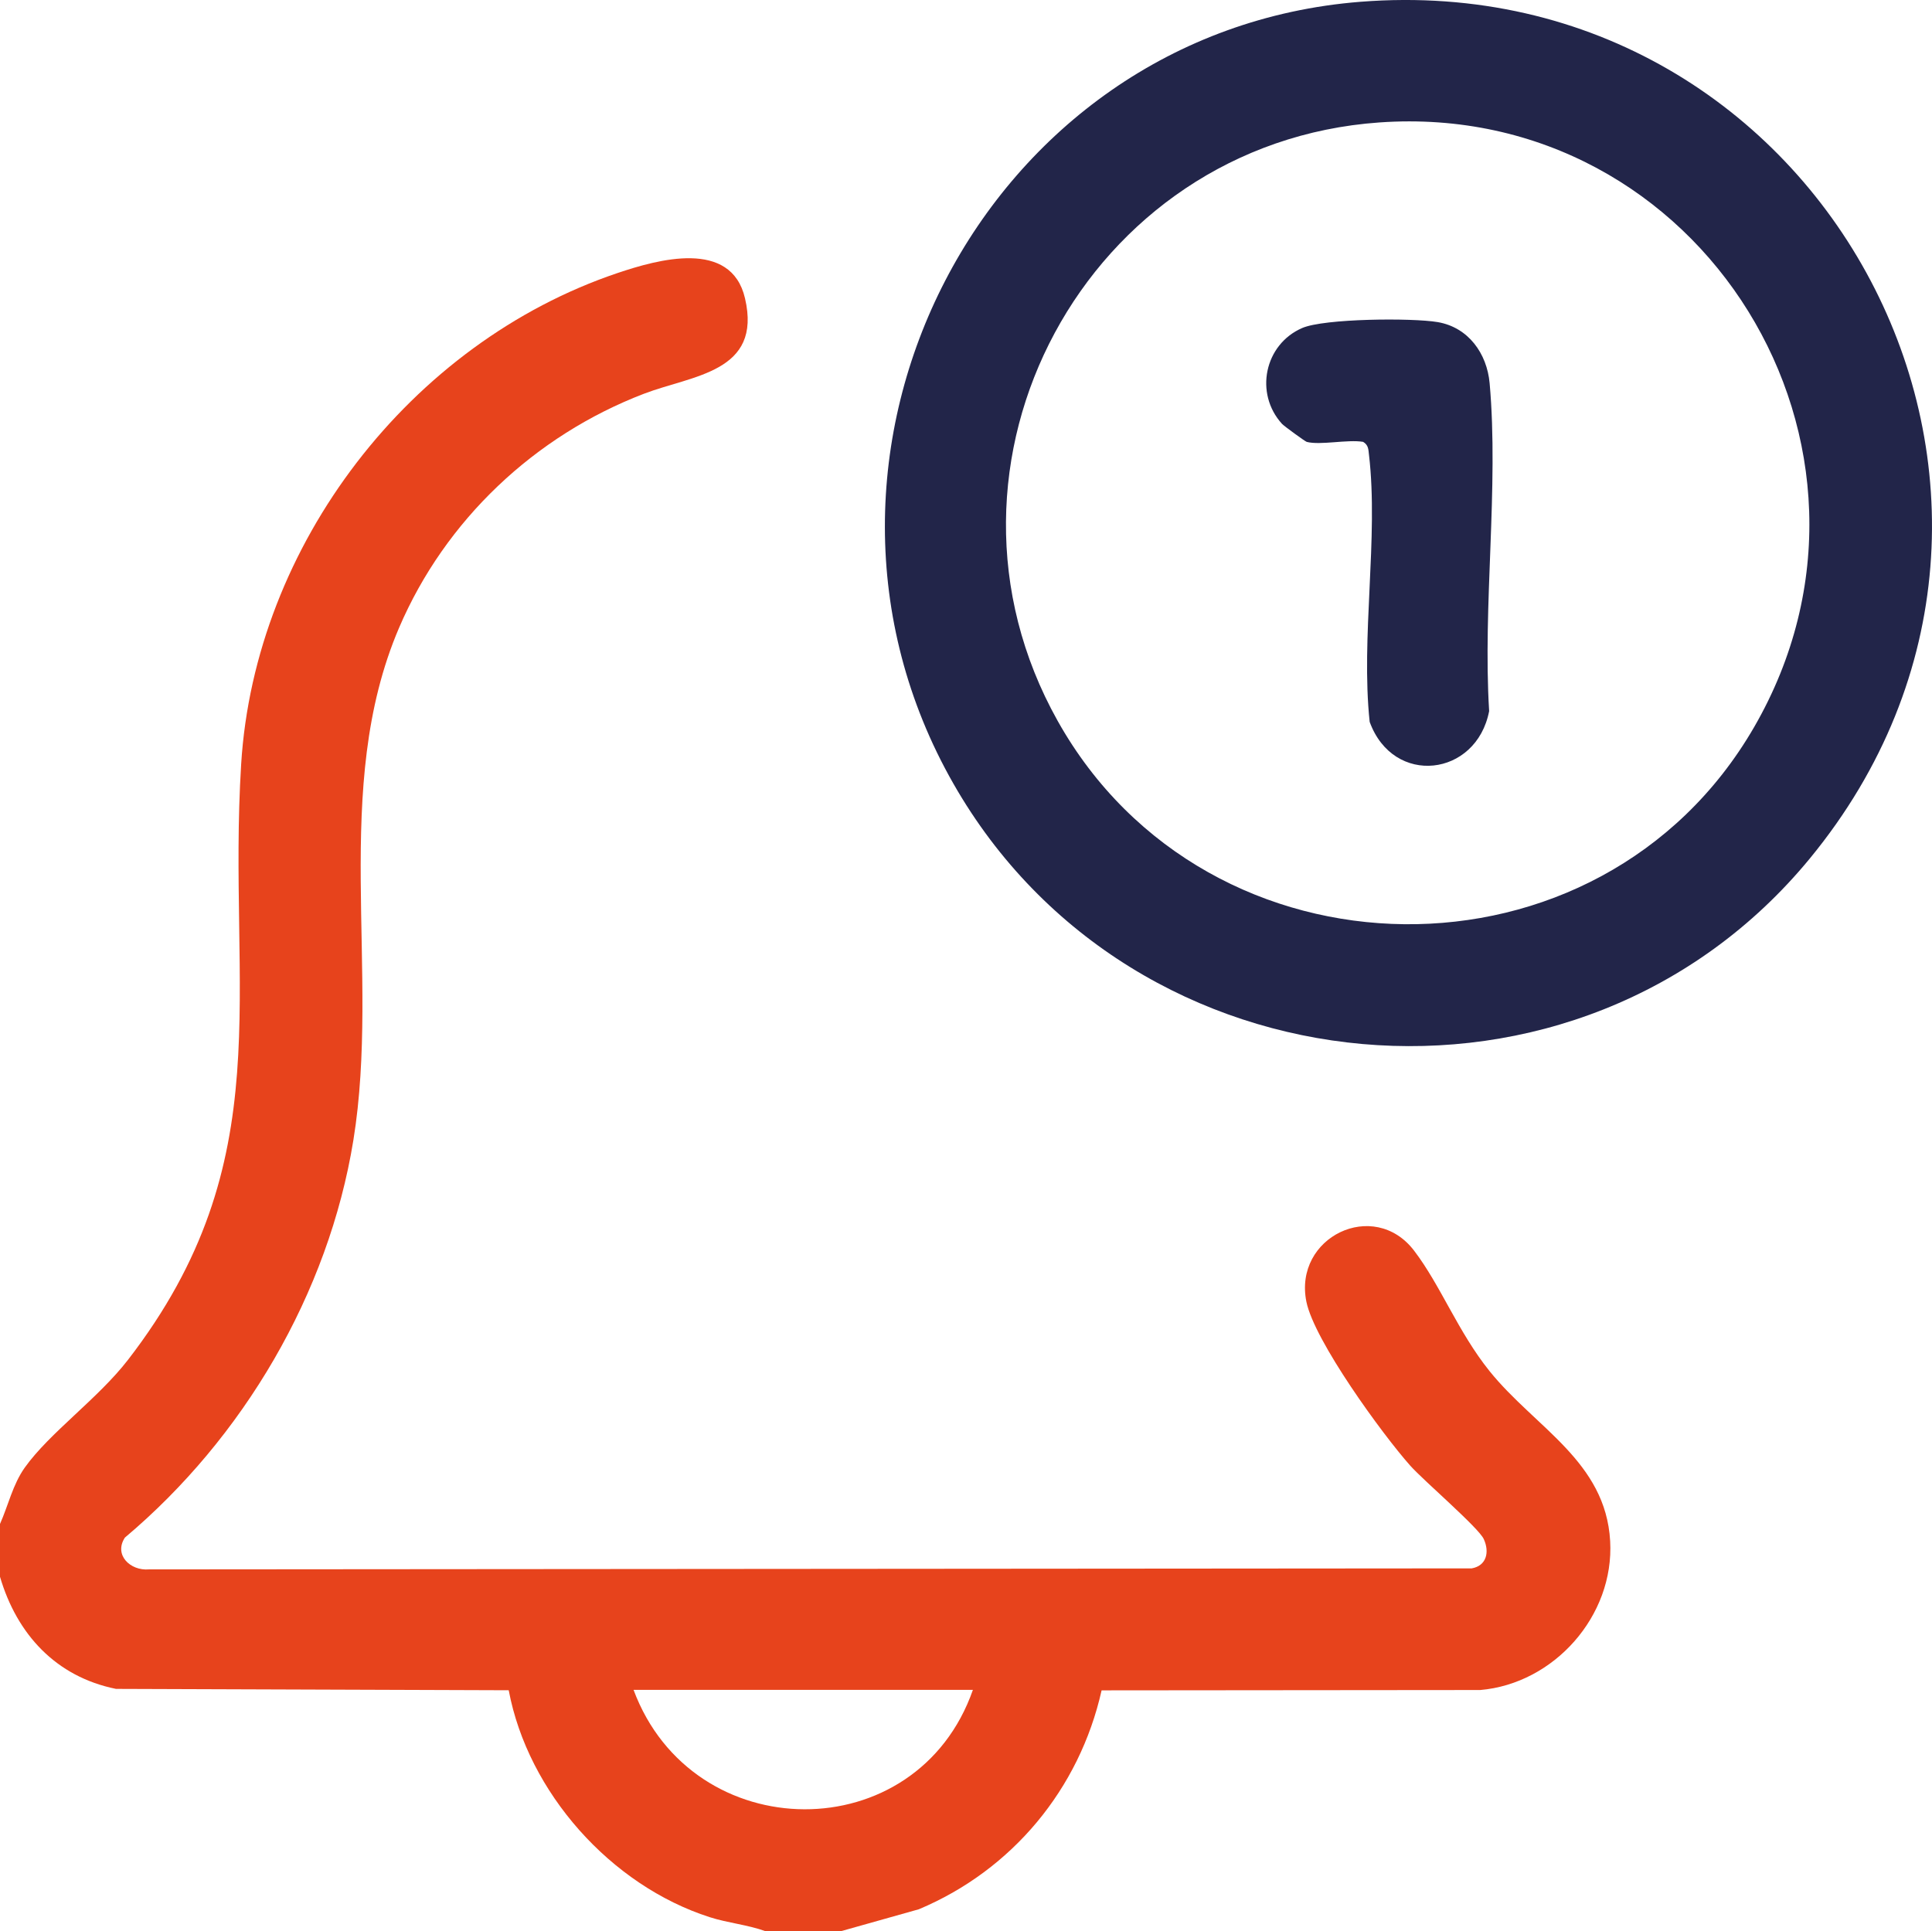
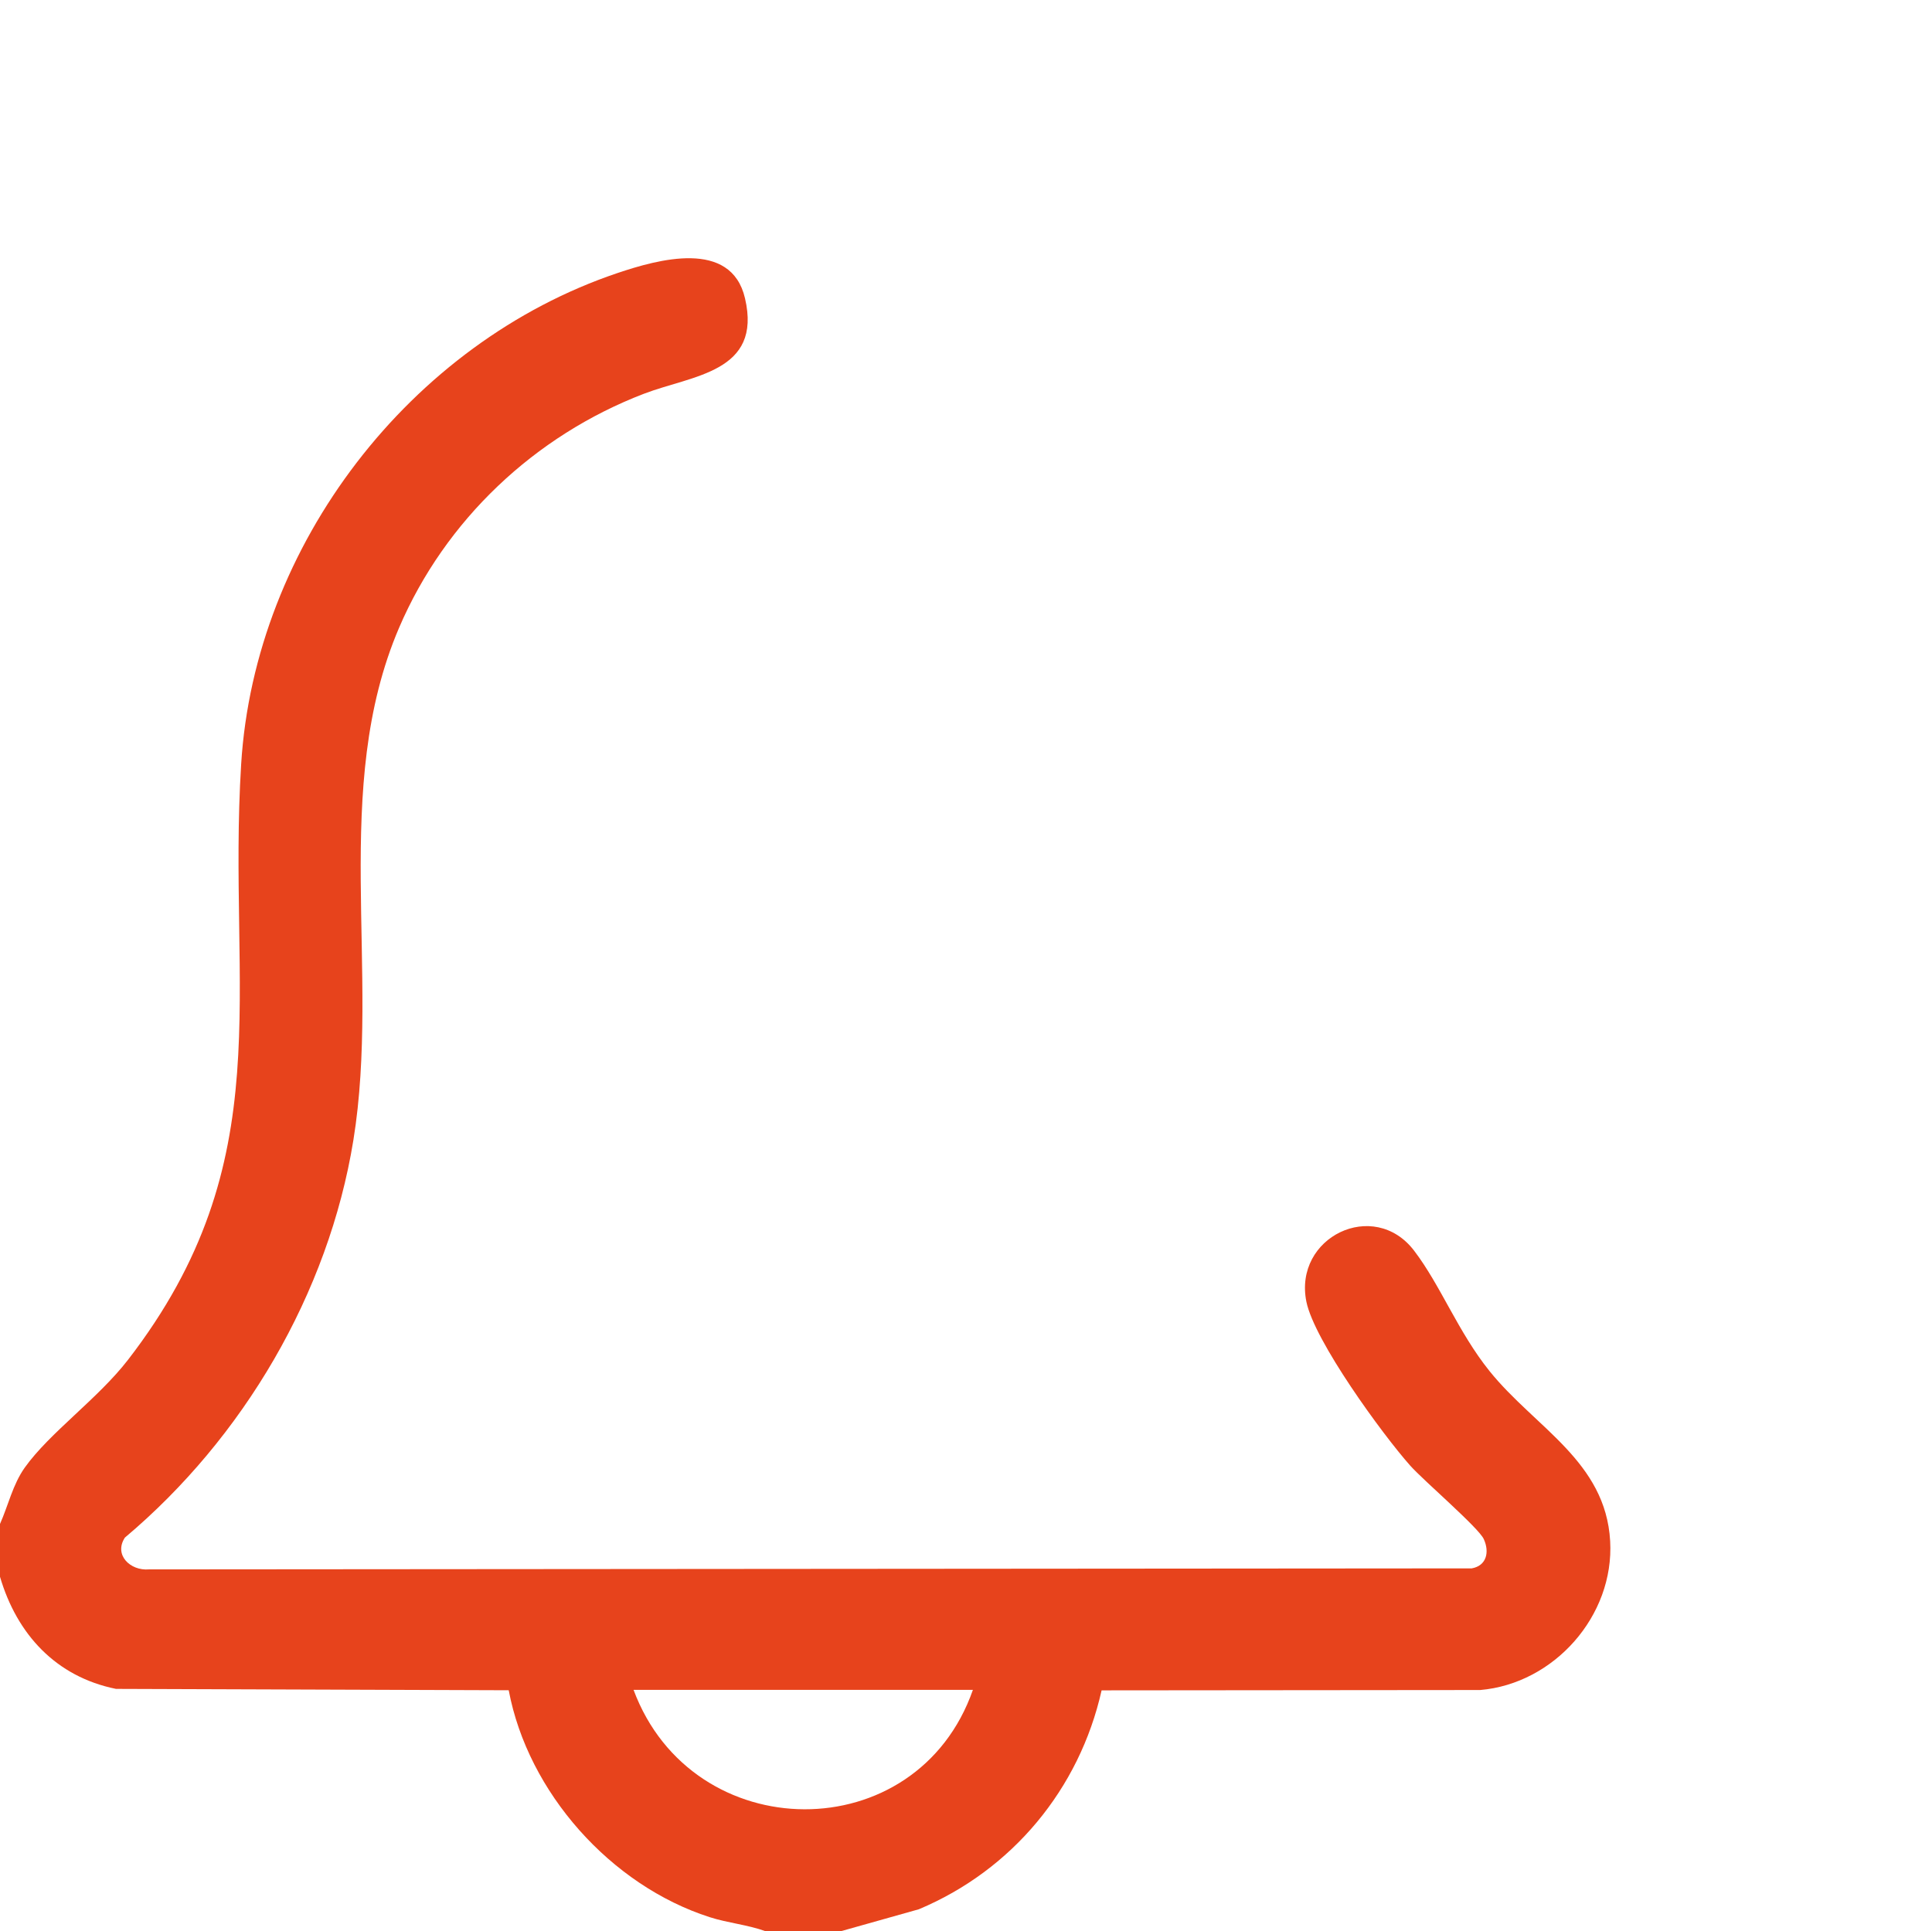
<svg xmlns="http://www.w3.org/2000/svg" id="Livello_1" data-name="Livello 1" viewBox="0 0 511.34 511.18">
  <defs>
    <style>
      .cls-1 {
        fill: #e7431c;
      }

      .cls-2 {
        fill: #222549;
      }
    </style>
  </defs>
  <path class="cls-1" d="M0,403.39c2.18-4.89,3.38-10.45,6.55-14.91,6.6-9.27,19.4-18.26,27.34-28.55,40.78-52.81,26.19-97.2,29.94-157.69,3.59-58.01,44.77-111.47,99.59-129.96,10.6-3.57,30.08-9.11,33.76,6.68,4.59,19.65-13.93,20.35-26.76,25.27-28.9,11.09-52.6,33.45-64.8,61.95-18.18,42.48-4.84,90.87-12.09,135.62-6.59,40.64-29.18,78.87-60.48,105.21-2.99,4.6,1.46,8.82,6.33,8.41l350.14-.27c3.95-.69,4.75-4.35,3.19-7.75-1.4-3.06-15.88-15.42-19.47-19.45-7.43-8.36-25.38-33.06-27.48-43.38-3.46-17.1,17.84-27.46,28.5-13.53,7.04,9.21,11.65,21.55,19.99,31.91,12.07,14.97,30.71,23.85,31.91,44.97,1.12,19.81-14.86,37.75-34.39,39.43l-100.21.09c-5.87,26.14-23.68,47.57-48.36,57.94l-20.64,5.81h-19.96c-4.75-1.72-9.92-2.16-14.75-3.71-26.21-8.41-48.12-33.02-53.21-60.07l-103.94-.36c-15.9-3.22-26.23-14.46-30.7-29.68v-13.97ZM257.5,447.3h-89.82c15.6,41.9,75,42.41,89.82,0Z" />
-   <path class="cls-2" d="M360.1.47c122.79-9.66,197.6,131.03,118.94,226.73-61.07,74.3-179.27,63.36-226.7-19.76C202.72,120.48,260.25,8.33,360.1.47ZM365.08,32.41c-77.44,5.45-123.3,90.31-85.15,158.41,39.68,70.82,143.57,72.15,184.33,1.65,42.85-74.12-13.93-166.07-99.18-160.06Z" />
-   <path class="cls-2" d="M345.82,116.95c-.39-.1-5.96-4.15-6.51-4.75-7.34-8.06-4.67-21.03,5.33-25.37,5.85-2.54,29.14-2.72,35.87-1.57,8.14,1.39,13.05,8.33,13.75,16.19,2.46,27.56-1.85,58.83-.13,86.78-3.37,17.43-25.38,20.01-31.62,2.85-2.38-22.33,2.38-48.87-.18-70.68-.17-1.45-.12-2.57-1.55-3.44-4.15-.7-11.32.96-14.97,0Z" />
</svg>